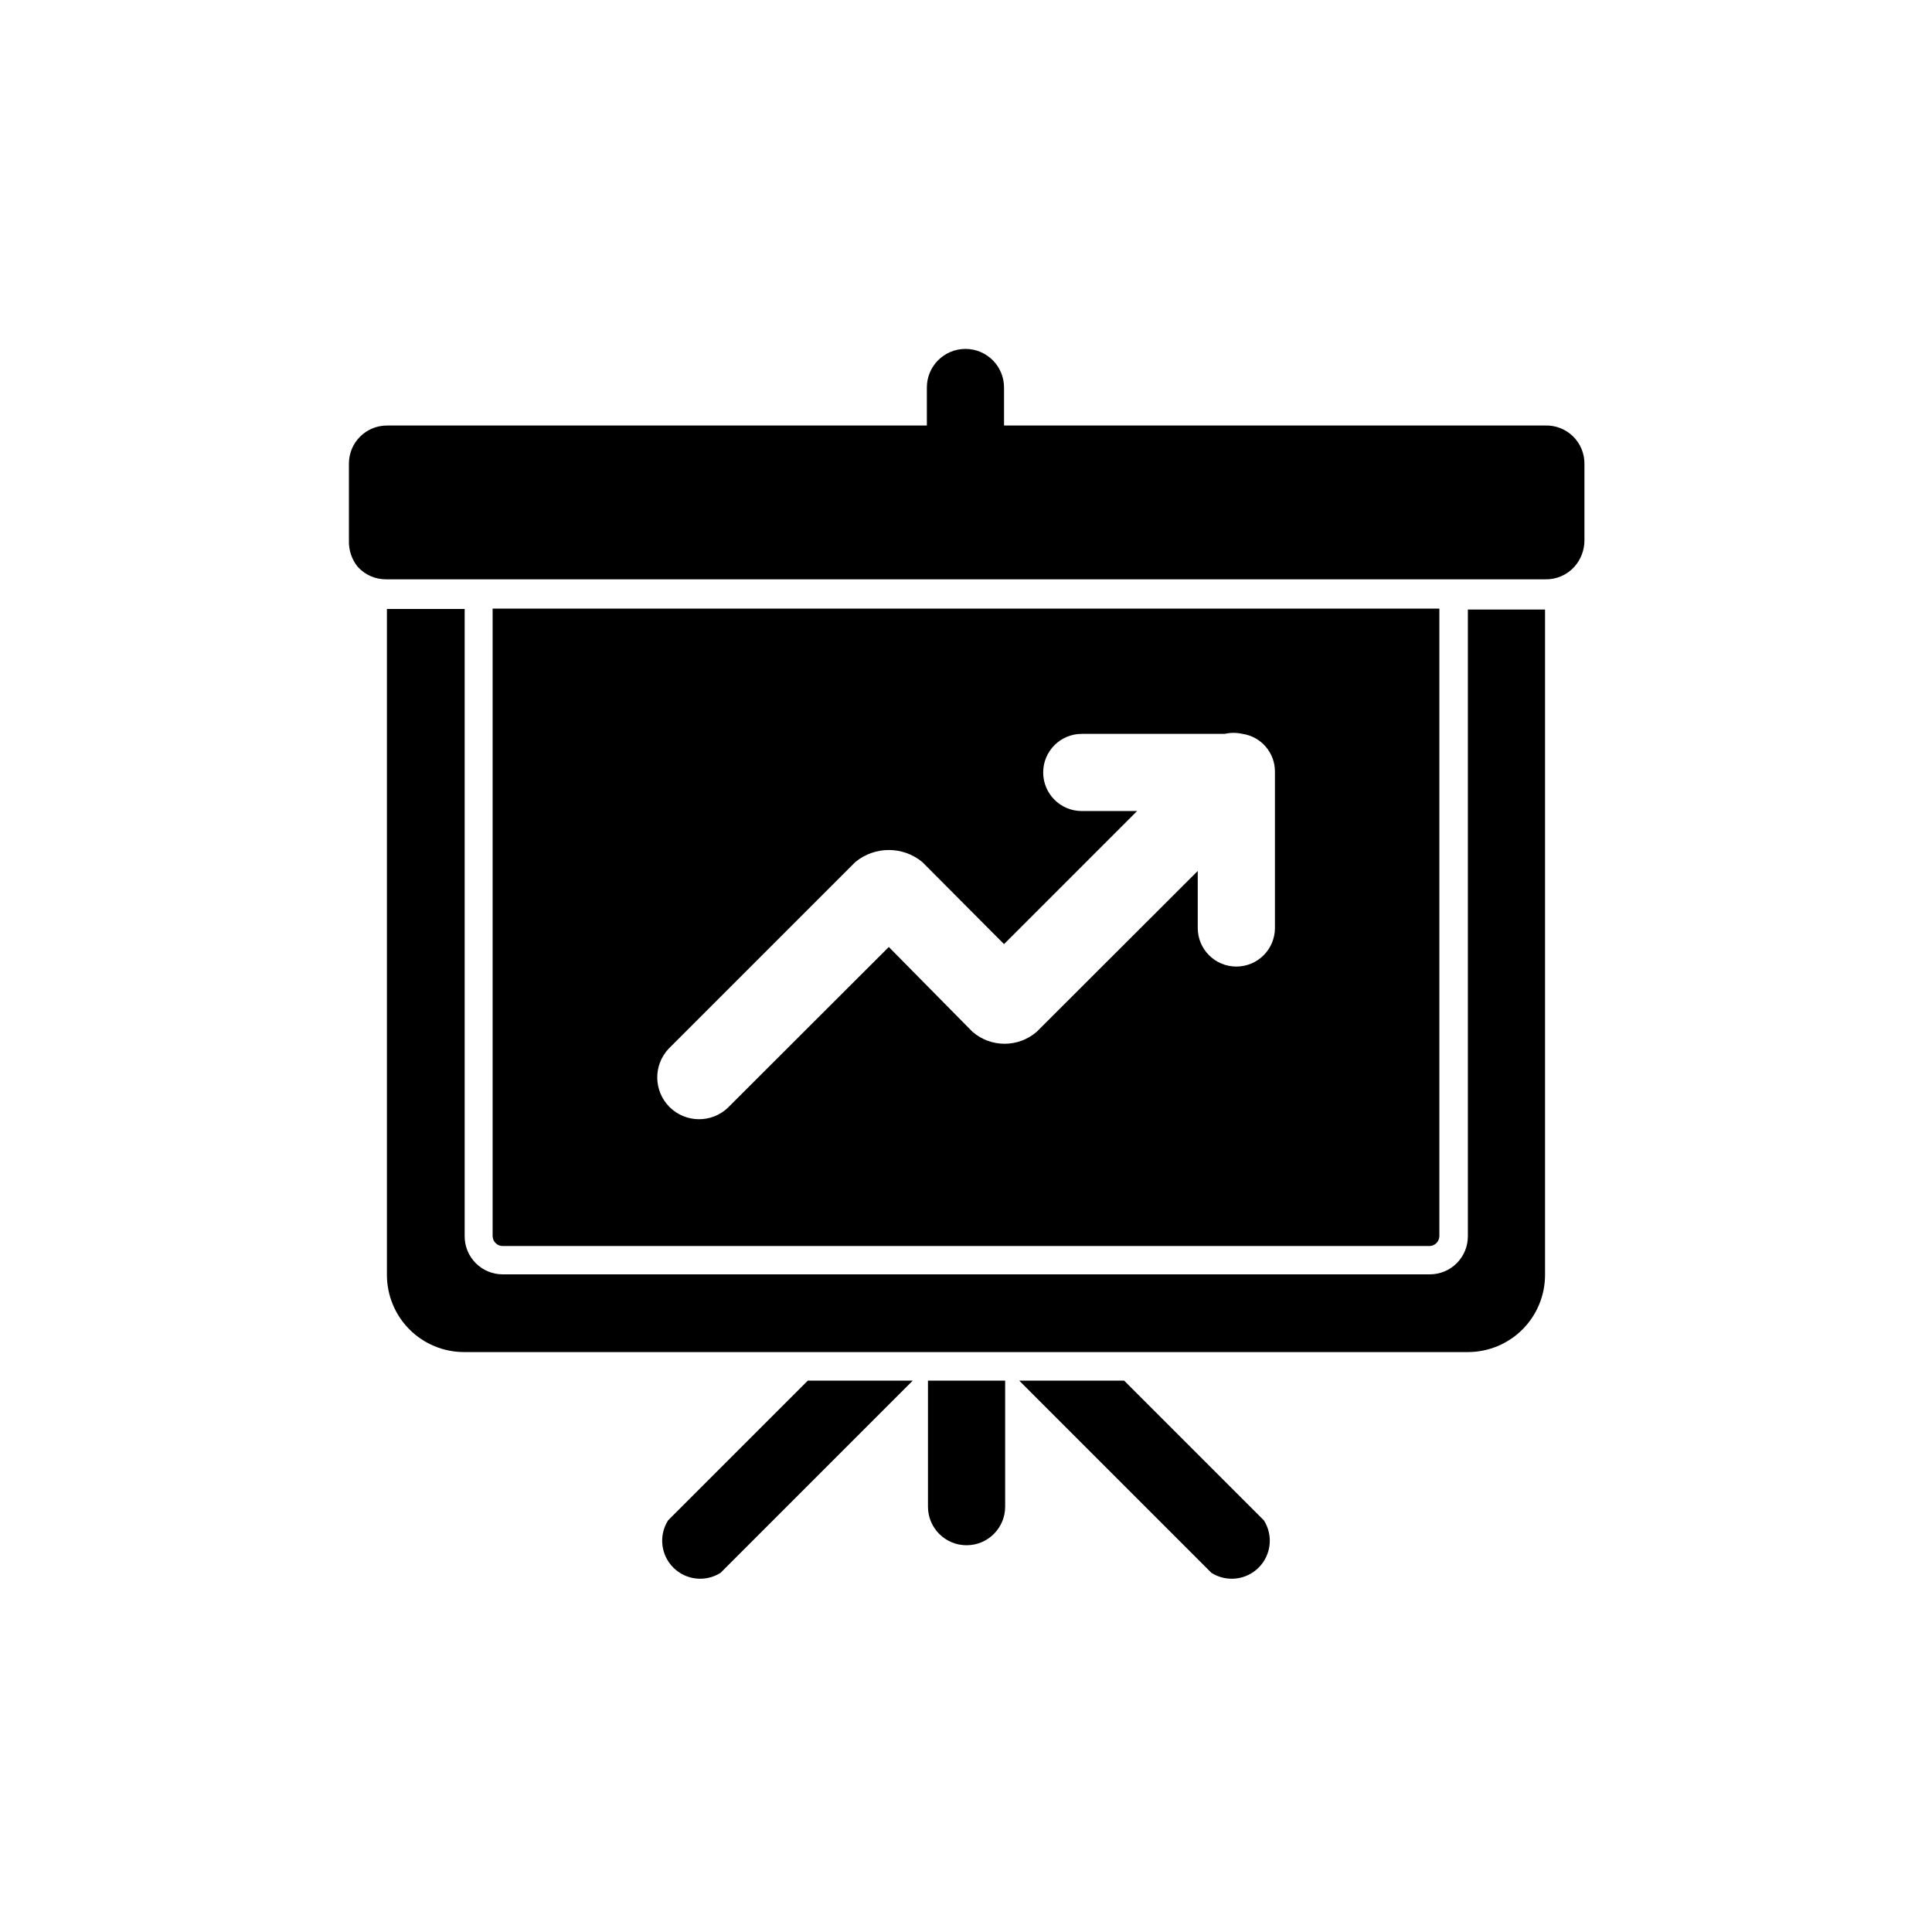
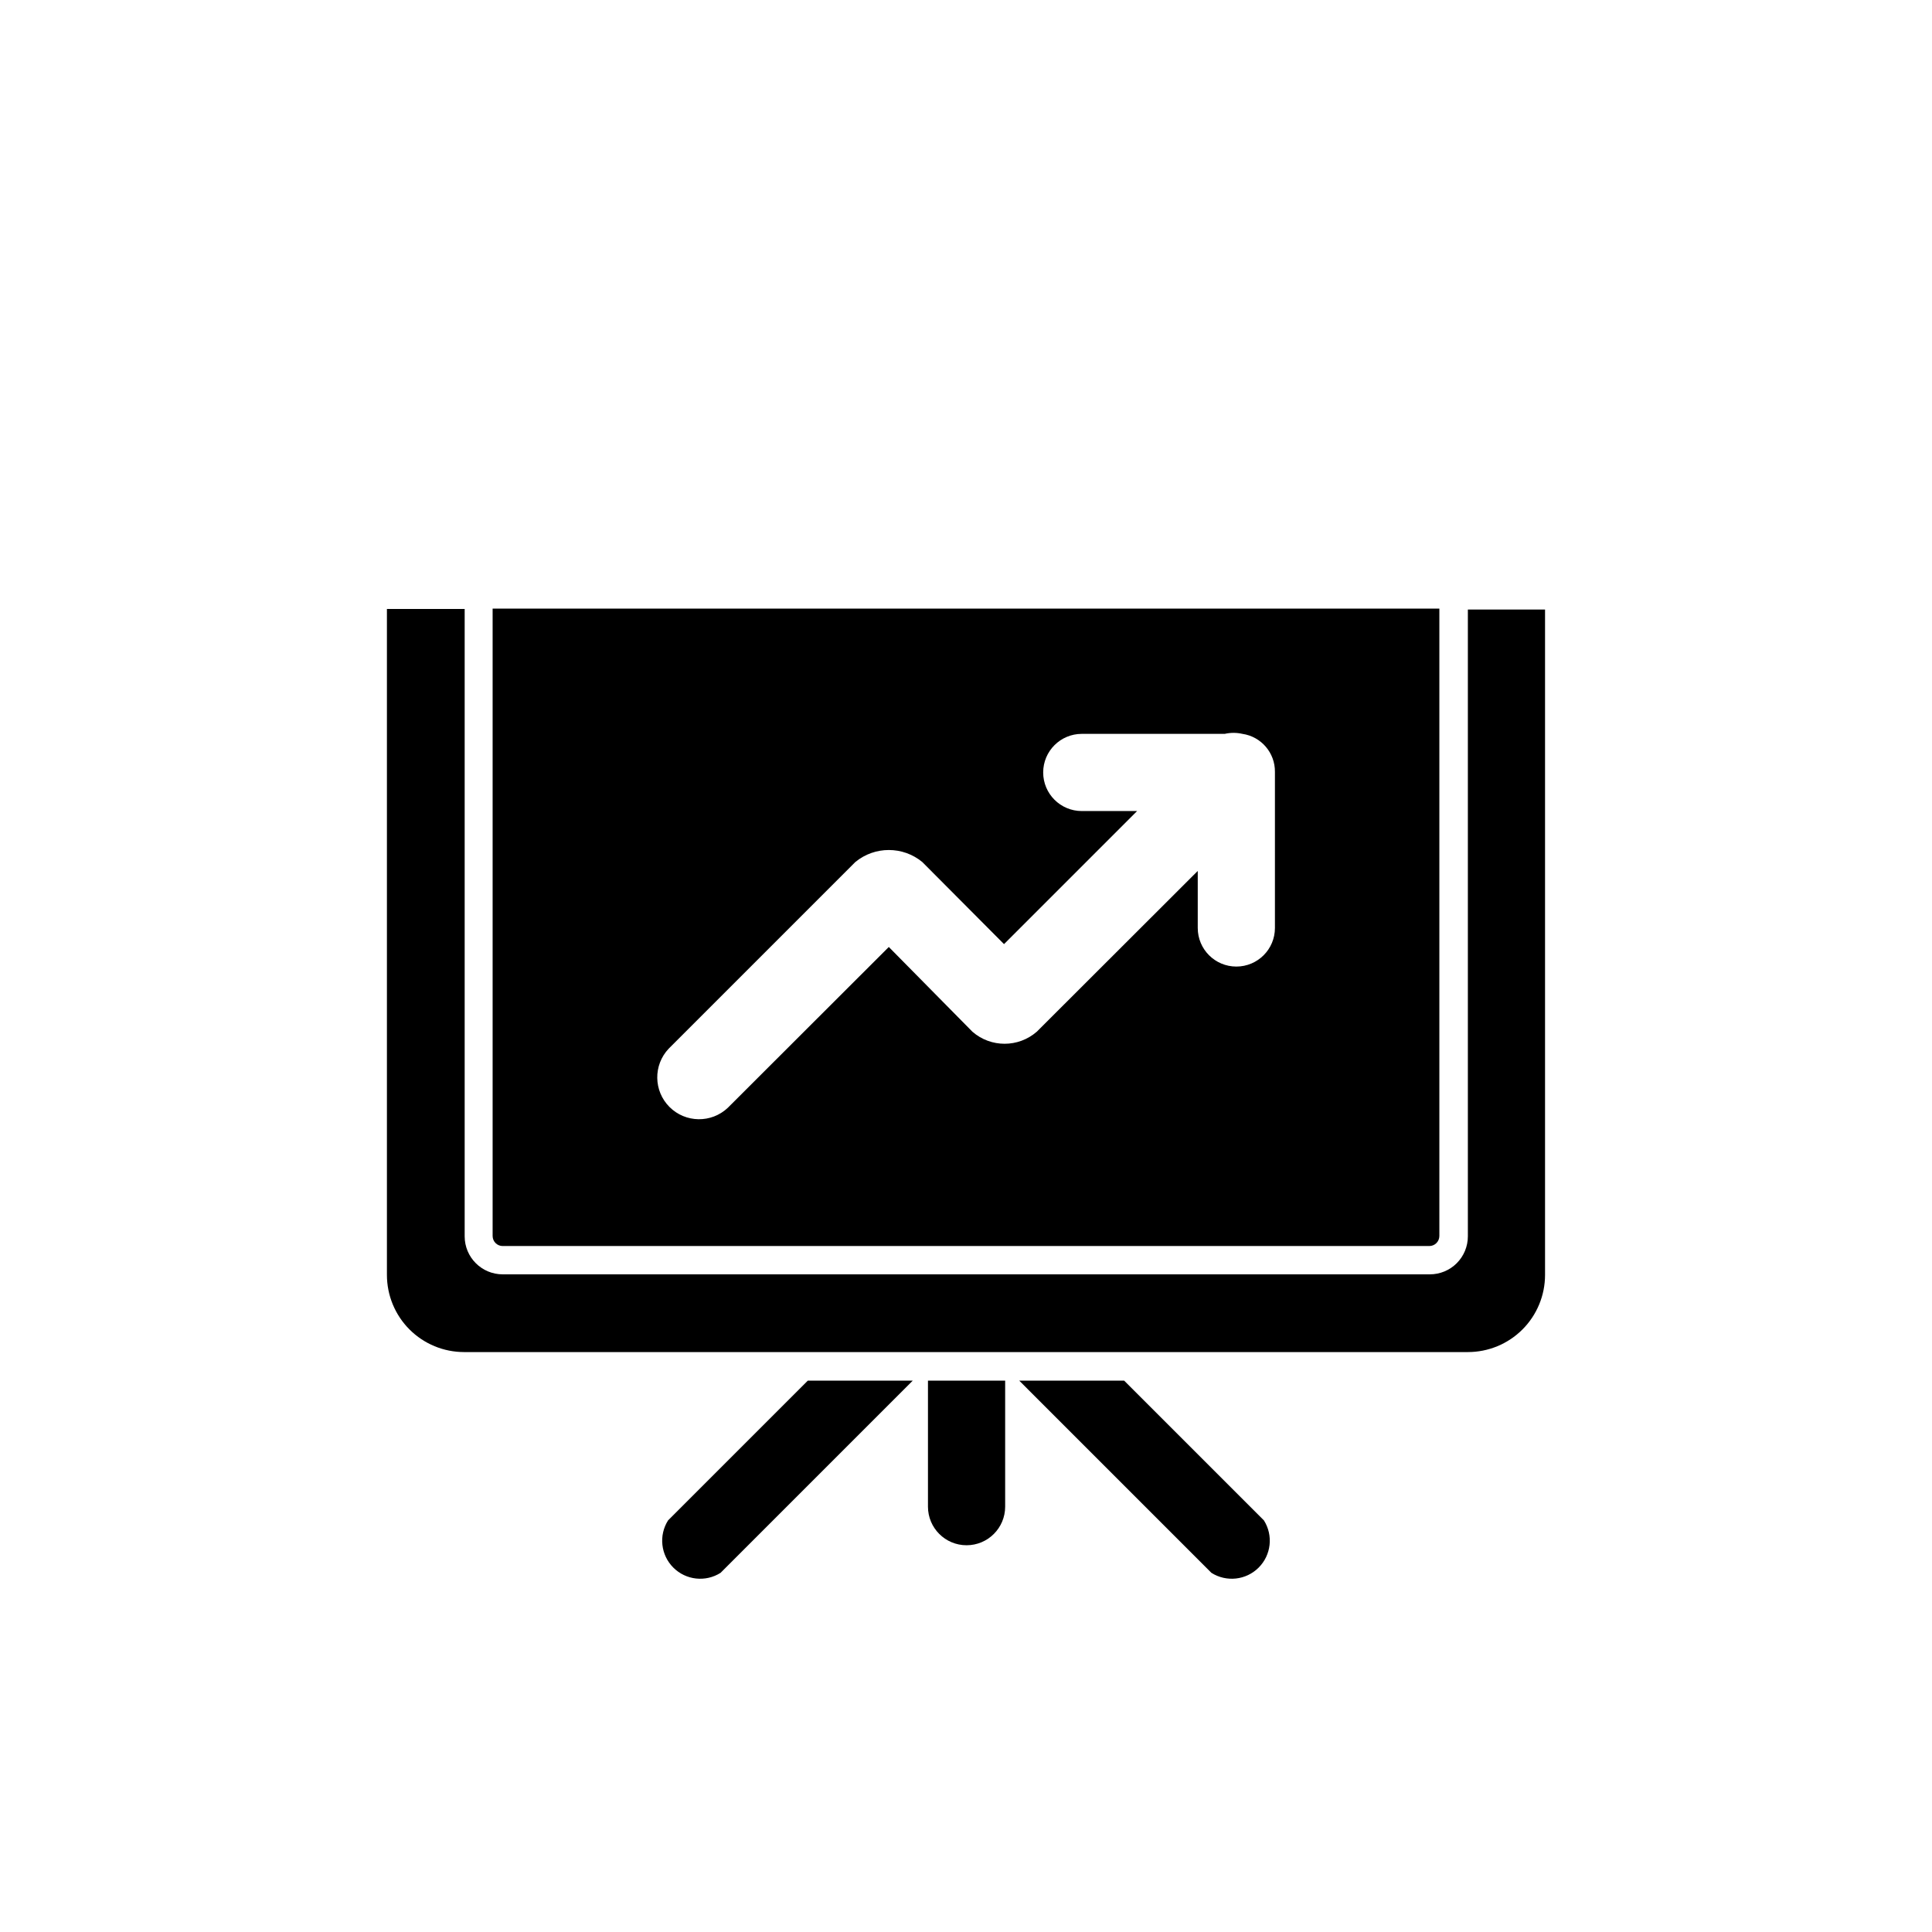
<svg xmlns="http://www.w3.org/2000/svg" fill="#000000" width="800px" height="800px" version="1.1" viewBox="144 144 512 512">
  <g>
    <path d="m321.05 546.91c-2.523 3.984-1.949 9.184 1.387 12.52 3.336 3.336 8.535 3.91 12.52 1.387l50.934-50.938h-27.809z" />
    <path d="m389.92 543.28c0 5.648 4.578 10.227 10.227 10.227 5.648 0 10.23-4.578 10.23-10.227v-33.402h-20.457z" />
    <path d="m441.91 509.88h-27.809l50.934 50.938c3.984 2.523 9.188 1.949 12.52-1.387 3.336-3.336 3.91-8.535 1.387-12.52z" />
-     <path d="m553.46 256.77h-143.38v-10.078c0-5.648-4.578-10.227-10.227-10.227-5.648 0-10.227 4.578-10.227 10.227v10.078h-143.08c-5.566 0-10.078 4.512-10.078 10.074v20.457c-0.07 2.504 0.75 4.949 2.32 6.902 1.926 2.137 4.676 3.348 7.555 3.324h307.12c2.949 0.082 5.785-1.133 7.762-3.324 1.707-1.914 2.656-4.387 2.668-6.953v-20.254c0.043-2.762-1.047-5.418-3.019-7.352-1.969-1.934-4.648-2.973-7.41-2.875z" />
    <path d="m533 471.64c0 2.672-1.062 5.234-2.949 7.125-1.891 1.891-4.453 2.949-7.125 2.949h-245.71c-5.562 0-10.074-4.508-10.074-10.074v-166.26h-20.605v176.48c0 5.426 2.152 10.629 5.988 14.465 3.836 3.836 9.039 5.988 14.465 5.988h266.01c5.426 0 10.629-2.152 14.465-5.988 3.836-3.836 5.988-9.039 5.988-14.465v-176.33h-20.453z" />
    <path d="m274.55 305.28v166.26c0 1.477 1.195 2.672 2.668 2.672h245.56c1.473 0 2.668-1.195 2.668-2.672v-166.26zm207.32 84.641c0 5.648-4.578 10.227-10.227 10.227s-10.227-4.578-10.227-10.227v-15.113l-42.672 42.621h-0.004c-4.883 4.238-12.141 4.238-17.027 0l-22.168-22.469-42.672 42.621c-4.359 4.117-11.207 4.019-15.449-0.219-4.238-4.242-4.336-11.09-0.219-15.449l49.473-49.473c5.152-4.238 12.582-4.238 17.734 0l21.664 21.762 35.266-35.266h-14.66c-5.648 0-10.227-4.578-10.227-10.227 0-5.648 4.578-10.227 10.227-10.227h37.887c1.543-0.352 3.144-0.352 4.688 0 4.988 0.73 8.668 5.035 8.613 10.074z" />
  </g>
</svg>